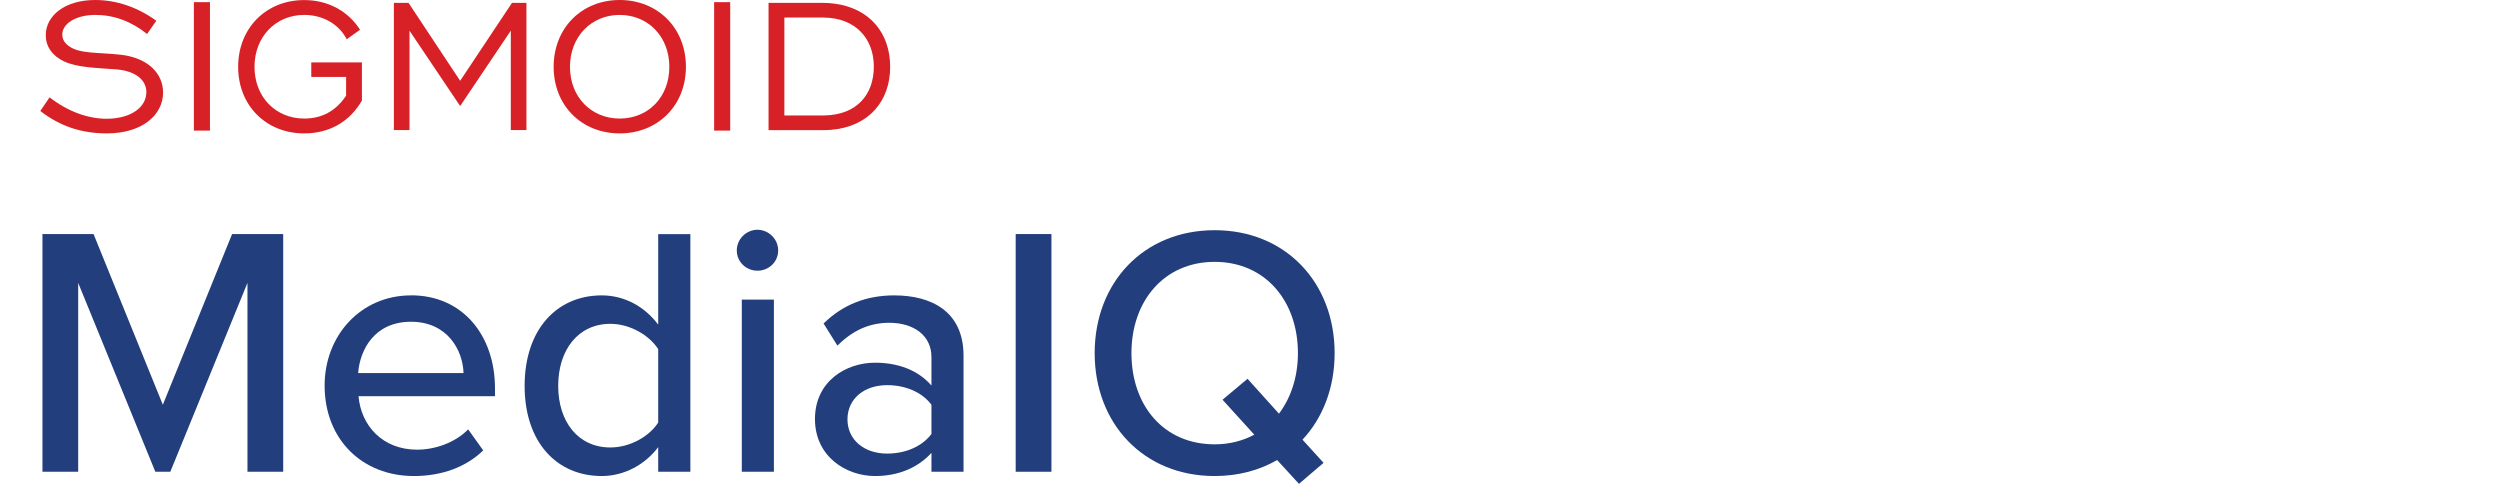
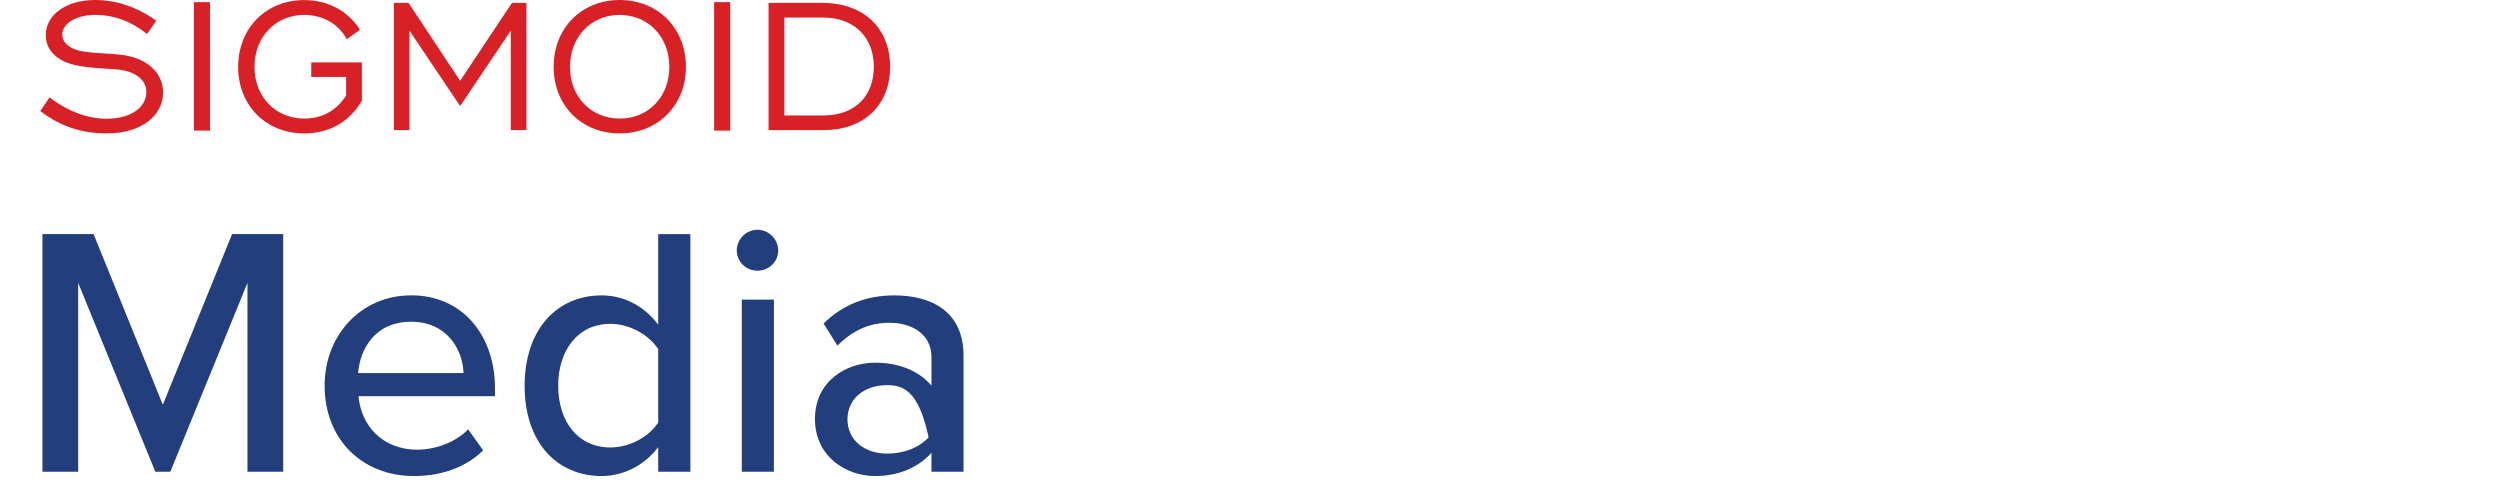
<svg xmlns="http://www.w3.org/2000/svg" width="200" viewBox="0 0 150 30" height="40" preserveAspectRatio="xMidYMid meet">
  <defs>
    <clipPath id="01e8ef2ab7">
      <path d="M 2.418 0 L 10 0 L 10 9 L 2.418 9 Z M 2.418 0 " clip-rule="nonzero" />
    </clipPath>
    <clipPath id="d709e14f48">
      <path d="M 2.418 14 L 17 14 L 17 29 L 2.418 29 Z M 2.418 14 " clip-rule="nonzero" />
    </clipPath>
    <clipPath id="e6018dad57">
-       <path d="M 65 13 L 80.082 13 L 80.082 29.031 L 65 29.031 Z M 65 13 " clip-rule="nonzero" />
-     </clipPath>
+       </clipPath>
  </defs>
  <g clip-path="url(#01e8ef2ab7)">
    <path fill="#d82127" d="M 7.262 3.285 C 5.855 3.133 4.762 3.242 4.109 2.75 C 3.867 2.566 3.738 2.355 3.738 2.07 C 3.738 1.434 4.52 0.895 5.727 0.895 C 6.82 0.895 7.871 1.273 8.824 2.039 L 9.379 1.246 C 8.27 0.441 7.004 0 5.715 0 C 3.895 0 2.746 0.938 2.746 2.109 C 2.746 2.789 3.129 3.344 3.84 3.684 C 4.648 4.051 5.684 4.066 6.992 4.164 C 8.184 4.266 8.781 4.832 8.781 5.527 C 8.781 6.434 7.855 7.125 6.395 7.125 C 5.273 7.125 4.066 6.688 2.973 5.84 L 2.418 6.66 C 3.609 7.582 4.902 8.004 6.406 8.004 C 8.566 8.004 9.785 6.871 9.785 5.555 C 9.785 4.395 8.863 3.473 7.258 3.285 Z M 7.262 3.285 " fill-opacity="1" fill-rule="nonzero" />
  </g>
  <path fill="#d82127" d="M 11.633 0.129 L 12.598 0.129 L 12.598 7.836 L 11.633 7.836 Z M 11.633 0.129 " fill-opacity="1" fill-rule="nonzero" />
  <path fill="#d82127" d="M 18.676 4.617 L 20.766 4.617 L 20.766 5.738 C 20.156 6.66 19.316 7.113 18.25 7.113 C 16.547 7.113 15.27 5.824 15.27 4.012 C 15.27 2.199 16.547 0.895 18.25 0.895 C 19.359 0.895 20.324 1.434 20.805 2.355 L 21.602 1.785 C 20.879 0.652 19.672 0.004 18.25 0.004 C 15.965 0.004 14.289 1.688 14.289 4.012 C 14.289 6.332 15.965 8.004 18.25 8.004 C 19.758 8.004 20.977 7.312 21.715 6.035 L 21.715 3.742 L 18.676 3.742 L 18.676 4.621 Z M 18.676 4.617 " fill-opacity="1" fill-rule="nonzero" />
  <path fill="#d82127" d="M 27.609 4.848 L 24.512 0.172 L 23.633 0.172 L 23.633 7.805 L 24.57 7.805 L 24.57 1.84 L 27.609 6.363 L 30.648 1.84 L 30.648 7.805 L 31.586 7.805 L 31.586 0.172 L 30.719 0.172 Z M 27.609 4.848 " fill-opacity="1" fill-rule="nonzero" />
  <path fill="#d82127" d="M 37.18 0 C 34.895 0 33.219 1.688 33.219 4.008 C 33.219 6.332 34.895 8.004 37.18 8.004 C 39.465 8.004 41.156 6.332 41.156 4.008 C 41.156 1.684 39.469 0 37.18 0 Z M 37.18 7.113 C 35.477 7.113 34.199 5.824 34.199 4.012 C 34.199 2.199 35.477 0.895 37.18 0.895 C 38.883 0.895 40.16 2.195 40.16 4.012 C 40.16 5.824 38.898 7.113 37.18 7.113 Z M 37.18 7.113 " fill-opacity="1" fill-rule="nonzero" />
  <path fill="#d82127" d="M 42.848 0.129 L 43.812 0.129 L 43.812 7.836 L 42.848 7.836 Z M 42.848 0.129 " fill-opacity="1" fill-rule="nonzero" />
  <path fill="#d82127" d="M 50.074 0.219 C 49.855 0.188 49.629 0.172 49.395 0.172 L 46.113 0.172 L 46.113 7.809 L 49.395 7.809 C 49.555 7.809 49.711 7.801 49.863 7.789 C 52.129 7.602 53.41 6.066 53.41 4.012 C 53.41 1.953 52.152 0.492 50.074 0.219 Z M 49.465 6.926 C 49.441 6.926 49.418 6.926 49.395 6.926 L 47.062 6.926 L 47.062 1.051 L 49.395 1.051 C 49.418 1.051 49.441 1.051 49.465 1.055 C 51.324 1.086 52.43 2.305 52.43 3.996 C 52.43 5.688 51.391 6.895 49.465 6.926 Z M 49.465 6.926 " fill-opacity="1" fill-rule="nonzero" />
  <g clip-path="url(#d709e14f48)">
    <path fill="#223e7d" d="M 14.848 16.973 L 10.219 28.305 L 9.32 28.305 L 4.691 16.973 L 4.691 28.305 L 2.547 28.305 L 2.547 14.043 L 5.613 14.043 L 9.77 24.285 L 13.926 14.043 L 16.992 14.043 L 16.992 28.305 L 14.848 28.305 Z M 14.848 16.973 " fill-opacity="1" fill-rule="nonzero" />
  </g>
  <path fill="#223e7d" d="M 24.664 17.719 C 27.77 17.719 29.699 20.137 29.699 23.301 L 29.699 23.773 L 21.512 23.773 C 21.66 25.527 22.945 26.98 25.027 26.98 C 26.121 26.98 27.32 26.551 28.09 25.762 L 28.992 27.023 C 27.965 28.027 26.504 28.562 24.832 28.562 C 21.746 28.562 19.477 26.379 19.477 23.133 C 19.477 20.137 21.641 17.723 24.66 17.723 Z M 21.488 22.383 L 27.812 22.383 C 27.77 21.012 26.848 19.305 24.66 19.305 C 22.477 19.305 21.598 20.969 21.488 22.383 Z M 21.488 22.383 " fill-opacity="1" fill-rule="nonzero" />
  <path fill="#223e7d" d="M 39.492 26.828 C 38.723 27.855 37.477 28.562 36.105 28.562 C 33.402 28.562 31.477 26.531 31.477 23.152 C 31.477 19.777 33.402 17.723 36.105 17.723 C 37.434 17.723 38.656 18.363 39.492 19.477 L 39.492 14.047 L 41.422 14.047 L 41.422 28.305 L 39.492 28.305 Z M 39.492 20.949 C 38.957 20.113 37.801 19.43 36.621 19.43 C 34.691 19.43 33.492 20.992 33.492 23.152 C 33.492 25.309 34.691 26.848 36.621 26.848 C 37.801 26.848 38.957 26.188 39.492 25.352 Z M 39.492 20.949 " fill-opacity="1" fill-rule="nonzero" />
  <path fill="#223e7d" d="M 44.207 15.027 C 44.207 14.34 44.785 13.785 45.449 13.785 C 46.113 13.785 46.691 14.34 46.691 15.027 C 46.691 15.711 46.133 16.242 45.449 16.242 C 44.762 16.242 44.207 15.707 44.207 15.027 Z M 44.508 17.977 L 46.434 17.977 L 46.434 28.305 L 44.508 28.305 Z M 44.508 17.977 " fill-opacity="1" fill-rule="nonzero" />
-   <path fill="#223e7d" d="M 55.887 27.172 C 55.07 28.07 53.891 28.562 52.5 28.562 C 50.785 28.562 48.898 27.406 48.898 25.141 C 48.898 22.875 50.762 21.762 52.5 21.762 C 53.891 21.762 55.09 22.211 55.887 23.133 L 55.887 21.422 C 55.887 20.137 54.836 19.367 53.355 19.367 C 52.176 19.367 51.168 19.816 50.246 20.738 L 49.414 19.41 C 50.57 18.277 51.984 17.723 53.656 17.723 C 55.906 17.723 57.812 18.703 57.812 21.336 L 57.812 28.305 L 55.887 28.305 Z M 55.887 24.285 C 55.309 23.512 54.301 23.109 53.227 23.109 C 51.836 23.109 50.848 23.941 50.848 25.16 C 50.848 26.379 51.836 27.215 53.227 27.215 C 54.301 27.215 55.309 26.809 55.887 26.039 Z M 55.887 24.285 " fill-opacity="1" fill-rule="nonzero" />
-   <path fill="#223e7d" d="M 60.941 14.043 L 63.086 14.043 L 63.086 28.305 L 60.941 28.305 Z M 60.941 14.043 " fill-opacity="1" fill-rule="nonzero" />
+   <path fill="#223e7d" d="M 55.887 27.172 C 55.07 28.07 53.891 28.562 52.5 28.562 C 50.785 28.562 48.898 27.406 48.898 25.141 C 48.898 22.875 50.762 21.762 52.5 21.762 C 53.891 21.762 55.09 22.211 55.887 23.133 L 55.887 21.422 C 55.887 20.137 54.836 19.367 53.355 19.367 C 52.176 19.367 51.168 19.816 50.246 20.738 L 49.414 19.41 C 50.57 18.277 51.984 17.723 53.656 17.723 C 55.906 17.723 57.812 18.703 57.812 21.336 L 57.812 28.305 L 55.887 28.305 Z C 55.309 23.512 54.301 23.109 53.227 23.109 C 51.836 23.109 50.848 23.941 50.848 25.16 C 50.848 26.379 51.836 27.215 53.227 27.215 C 54.301 27.215 55.309 26.809 55.887 26.039 Z M 55.887 24.285 " fill-opacity="1" fill-rule="nonzero" />
  <g clip-path="url(#e6018dad57)">
    <path fill="#223e7d" d="M 78.148 26.379 L 79.414 27.77 L 77.938 29.031 L 76.629 27.602 C 75.559 28.219 74.293 28.562 72.879 28.562 C 68.613 28.562 65.68 25.418 65.68 21.188 C 65.68 16.957 68.613 13.812 72.879 13.812 C 77.141 13.812 80.078 16.957 80.078 21.188 C 80.078 23.262 79.371 25.078 78.148 26.383 Z M 75.258 26.082 L 73.352 23.984 L 74.852 22.727 L 76.738 24.82 C 77.465 23.855 77.875 22.598 77.875 21.188 C 77.875 18.043 75.902 15.711 72.879 15.711 C 69.859 15.711 67.887 18.043 67.887 21.188 C 67.887 24.328 69.816 26.66 72.879 26.66 C 73.781 26.66 74.574 26.445 75.258 26.082 Z M 75.258 26.082 " fill-opacity="1" fill-rule="nonzero" />
  </g>
</svg>